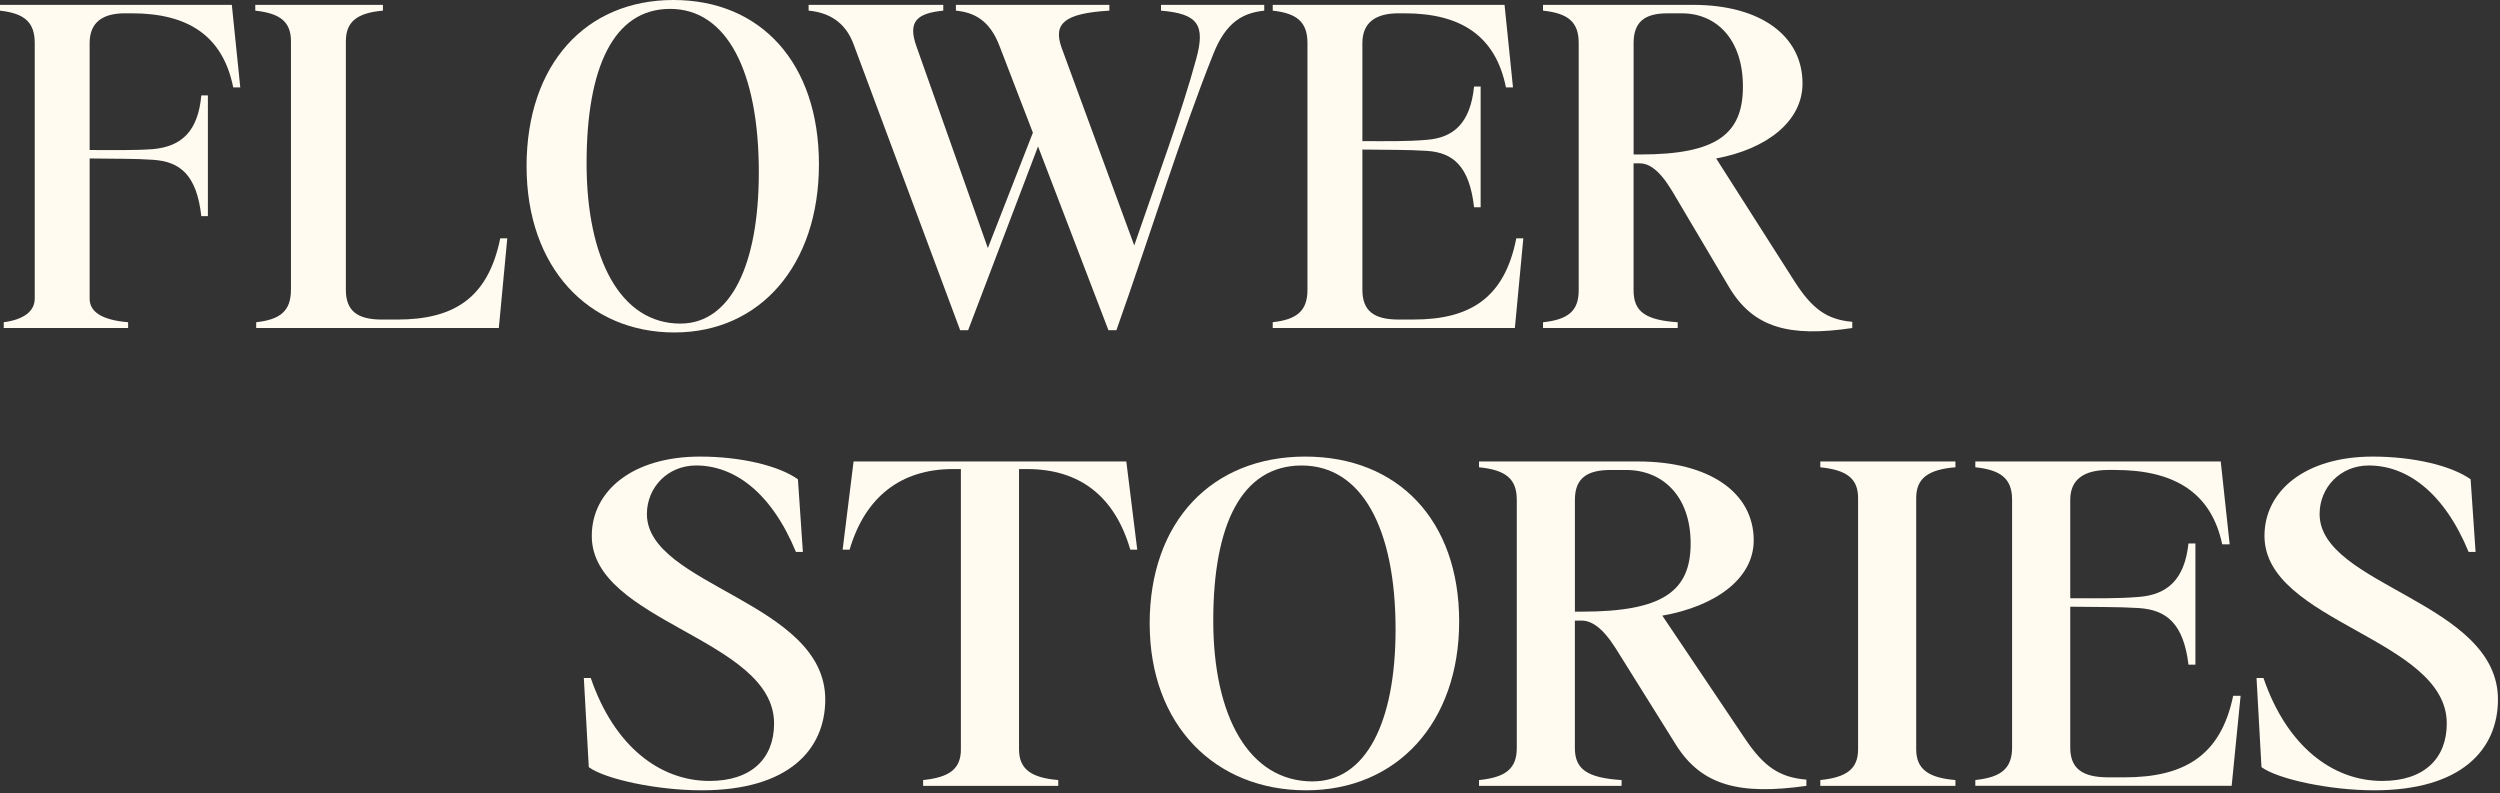
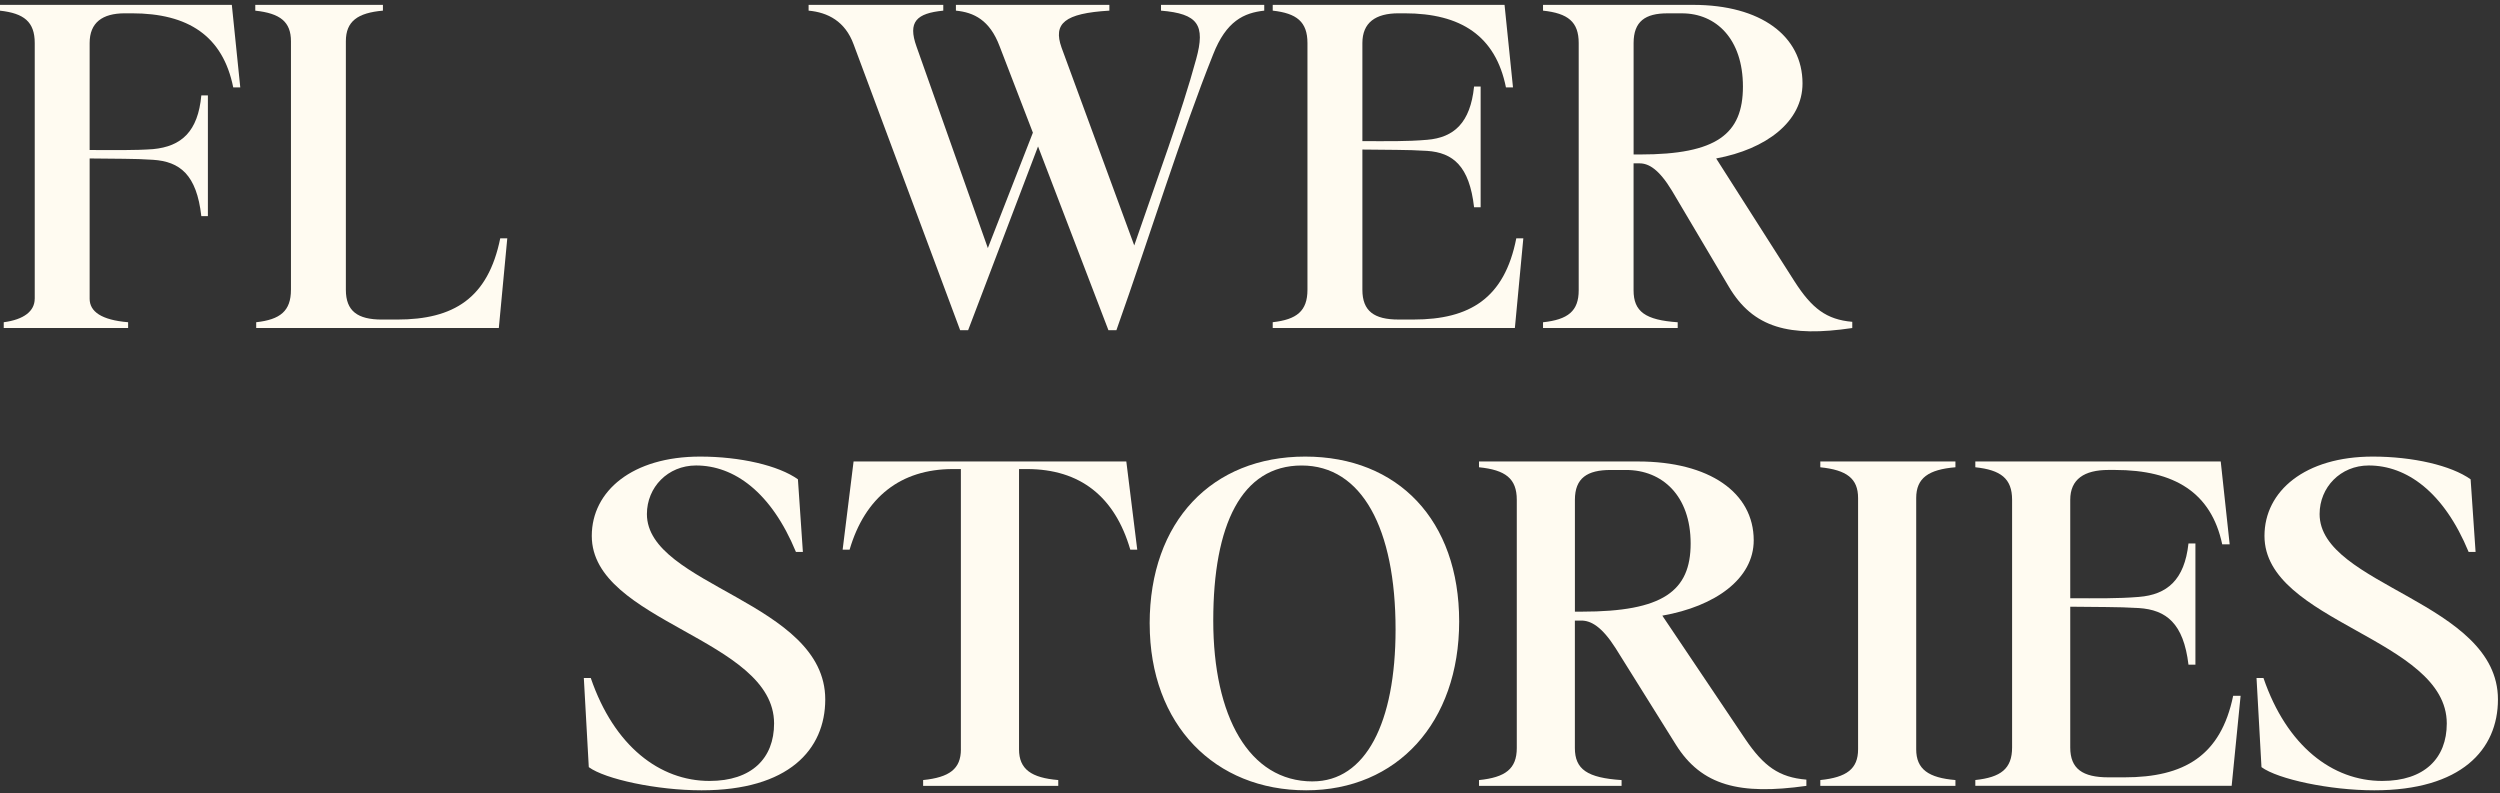
<svg xmlns="http://www.w3.org/2000/svg" width="668" height="212" viewBox="0 0 668 212" fill="none">
  <rect x="0" y="0" width="668" height="212" fill="#333333" stroke="none" />
  <path d="M9.282 79.815V11.502C9.282 5.81 6.395 3.556 -0 2.849V1.302H61.943L64.201 23.361H62.321C59.56 9.605 50.286 3.556 35.239 3.556H33.359C27.341 3.556 23.951 6.048 23.951 11.502V40.086C30.85 40.086 35.86 40.205 40.879 39.848C48.524 39.133 52.913 35.101 53.794 25.496H55.548V57.755H53.794C52.544 46.611 48.029 43.166 40.879 42.697C35.86 42.34 30.85 42.459 23.951 42.34V79.815C23.951 83.252 27.09 85.506 34.232 86.101V87.641H0.999V86.101C6.395 85.387 9.274 83.133 9.274 79.815H9.282Z" fill="#FFFBF1" />
  <path d="M77.745 77.449V11.033C77.745 5.818 74.859 3.563 68.212 2.849V1.302H102.318V2.842C95.546 3.437 92.415 5.691 92.415 11.026V77.441C92.415 83.133 95.554 85.387 102.067 85.387H106.078C121.251 85.387 130.407 79.696 133.664 63.685H135.544L133.286 87.641H68.456V86.101C74.851 85.387 77.738 83.133 77.738 77.441L77.745 77.449Z" fill="#FFFBF1" />
-   <path d="M140.696 44.475C140.696 17.201 156.491 -0 179.947 -0C203.403 -0 218.82 16.963 218.82 43.88C218.82 70.797 203.143 88.832 180.198 88.832C157.254 88.832 140.704 71.519 140.704 44.475H140.696ZM181.819 86.458C195.238 86.458 202.757 70.805 202.757 46.015C202.757 19.09 194.231 2.373 179.058 2.373C163.885 2.373 156.735 18.146 156.735 43.649C156.735 69.153 165.765 86.466 181.811 86.466L181.819 86.458Z" fill="#FFFBF1" />
  <path d="M216.058 2.849V1.302H252.044V2.842C244.894 3.556 242.511 5.803 244.894 12.447L263.953 66.289L275.988 35.451L267.084 12.328C264.449 5.327 260.186 3.311 255.419 2.842V1.302H296.424V2.842C284.389 3.556 281.376 6.279 283.634 12.685L303.07 65.582C309.213 47.674 315.734 30.124 319.62 15.772C322.129 6.644 320.123 3.675 310.22 2.842V1.302H337.806V2.842C332.41 3.437 327.651 5.572 324.135 14.582C315.734 35.577 307.459 62.376 298.303 88.229H296.172L277.365 39.126L258.683 88.229H256.552L228.085 11.851C225.828 5.684 221.187 3.311 216.05 2.842L216.058 2.849Z" fill="#FFFBF1" />
  <path d="M349.353 77.449V11.502C349.353 5.81 346.466 3.556 340.071 2.842V1.302H402.014L404.272 23.361H402.392C399.631 9.605 390.357 3.556 375.31 3.556H373.682C367.538 3.556 364.03 6.048 364.03 11.502V37.712C370.803 37.712 375.821 37.831 381.335 37.355C388.477 36.76 392.874 32.847 393.873 23.123H395.627V55.382H393.873C392.623 44.349 388.233 40.792 381.335 40.316C375.821 39.959 370.803 40.078 364.03 39.959V77.434C364.03 83.125 367.169 85.38 373.682 85.38H377.693C392.741 85.38 402.022 79.688 405.153 63.678H407.033L404.775 87.634H340.071V86.094C346.466 85.38 349.353 83.125 349.353 77.434V77.449Z" fill="#FFFBF1" />
  <path d="M421.829 77.568V11.502C421.829 5.81 418.942 3.556 412.295 2.842V1.302H452.419C470.479 1.302 481.632 9.605 481.632 22.297C481.632 32.497 471.973 39.848 458.562 42.34L479.501 75.194C484.142 82.426 488.027 85.394 494.926 85.99V87.649C478.124 90.141 468.465 87.649 461.944 76.615L446.771 51C443.263 45.19 440.502 43.649 438.119 43.649H436.49V77.568C436.49 83.259 439.629 85.513 448.281 86.109V87.649H412.295V86.109C418.942 85.394 421.829 83.14 421.829 77.568ZM438.252 41.276C458.696 41.276 465.712 35.823 465.712 23.13C465.712 10.438 458.562 3.563 449.414 3.563H445.528C439.637 3.563 436.498 5.699 436.498 11.509V41.276H438.252Z" fill="#FFFBF1" />
  <path d="M157.324 204.979L156 181.17H157.857C164.094 199.385 176.309 208.668 189.582 208.668C200.864 208.668 206.835 202.597 206.835 193.314C206.835 170.573 158.123 166.286 158.123 143.195C158.123 131.171 169.006 122 187.059 122C197.809 122 208.034 124.382 213.205 128.072L214.529 147.474H212.672C206.035 131.402 196.077 124.375 185.993 124.375C178.432 124.375 172.853 130.208 172.853 137.355C172.853 156.525 220.507 160.805 220.507 186.883C220.507 200.334 210.682 211.17 187.458 211.17C175.51 211.17 161.704 208.19 157.324 204.979Z" fill="#FFFBF1" />
  <path d="M256.745 200.214V125.331H254.622C240.683 125.331 231.132 132.829 227.01 146.876H225.153L228.076 123.307H300.952L303.874 146.876H302.017C297.904 132.709 288.611 125.331 274.406 125.331H272.283V200.214C272.283 205.569 275.605 207.832 282.766 208.429V209.975H246.661V208.429C253.697 207.712 256.753 205.449 256.753 200.214H256.745Z" fill="#FFFBF1" />
  <path d="M307.188 166.645C307.188 139.266 323.909 122 348.739 122C373.569 122 389.89 139.027 389.89 166.047C389.89 193.067 373.294 211.17 349.005 211.17C324.716 211.17 307.197 193.792 307.197 166.645H307.188ZM350.729 208.788C364.934 208.788 372.895 193.075 372.895 168.191C372.895 141.163 363.869 124.382 347.806 124.382C331.744 124.382 324.183 140.215 324.183 165.816C324.183 191.417 333.742 208.795 350.729 208.795V208.788Z" fill="#FFFBF1" />
  <path d="M405.285 199.863V133.546C405.285 127.833 402.229 125.57 395.193 124.853V123.307H437.668C456.786 123.307 468.594 131.641 468.594 144.382C468.594 154.621 458.368 162 444.171 164.501L466.337 197.481C471.25 204.74 475.363 207.72 482.666 208.317V209.983C464.88 212.484 454.655 209.983 447.752 198.907L431.689 173.194C427.976 167.362 425.053 165.816 422.53 165.816H420.806V199.863C420.806 205.576 424.129 207.839 433.288 208.437V209.983H395.193V208.437C402.229 207.72 405.285 205.457 405.285 199.863ZM422.672 163.433C444.313 163.433 451.74 157.959 451.74 145.219C451.74 132.478 444.171 125.577 434.487 125.577H430.374C424.137 125.577 420.815 127.721 420.815 133.553V163.433H422.672Z" fill="#FFFBF1" />
  <path d="M496.48 200.214V133.075C496.48 127.84 493.424 125.577 486.388 124.86V123.307H522.492V124.853C515.323 125.45 512.009 127.713 512.009 133.068V200.214C512.009 205.569 515.331 207.832 522.492 208.429V209.975H486.388V208.429C493.424 207.712 496.48 205.449 496.48 200.214Z" fill="#FFFBF1" />
  <path d="M537.631 199.744V133.546C537.631 127.833 534.575 125.57 527.806 124.853V123.307H593.379L595.768 145.45H593.778C590.856 131.641 581.039 125.57 565.109 125.57H563.386C556.883 125.57 553.169 128.072 553.169 133.546V159.856C560.338 159.856 565.651 159.976 571.488 159.498C579.048 158.9 583.703 154.972 584.761 145.211H586.617V177.593H584.761C583.437 166.518 578.79 162.948 571.488 162.47C565.651 162.112 560.338 162.231 553.169 162.112V199.729C553.169 205.442 556.491 207.705 563.386 207.705H567.632C583.561 207.705 593.387 201.992 596.701 185.92H598.691L596.301 209.968H527.806V208.422C534.575 207.705 537.631 205.442 537.631 199.729V199.744Z" fill="#FFFBF1" />
  <path d="M604.268 204.979L602.944 181.17H604.801C611.038 199.385 623.253 208.668 636.526 208.668C647.809 208.668 653.779 202.597 653.779 193.314C653.779 170.573 605.068 166.286 605.068 143.195C605.068 131.171 615.951 122 634.003 122C644.753 122 654.978 124.382 660.149 128.072L661.473 147.474H659.616C652.98 131.402 643.021 124.375 632.937 124.375C625.377 124.375 619.798 130.208 619.798 137.355C619.798 156.525 667.452 160.805 667.452 186.883C667.452 200.334 657.626 211.17 634.403 211.17C622.454 211.17 608.648 208.19 604.268 204.979Z" fill="#FFFBF1" />
</svg>